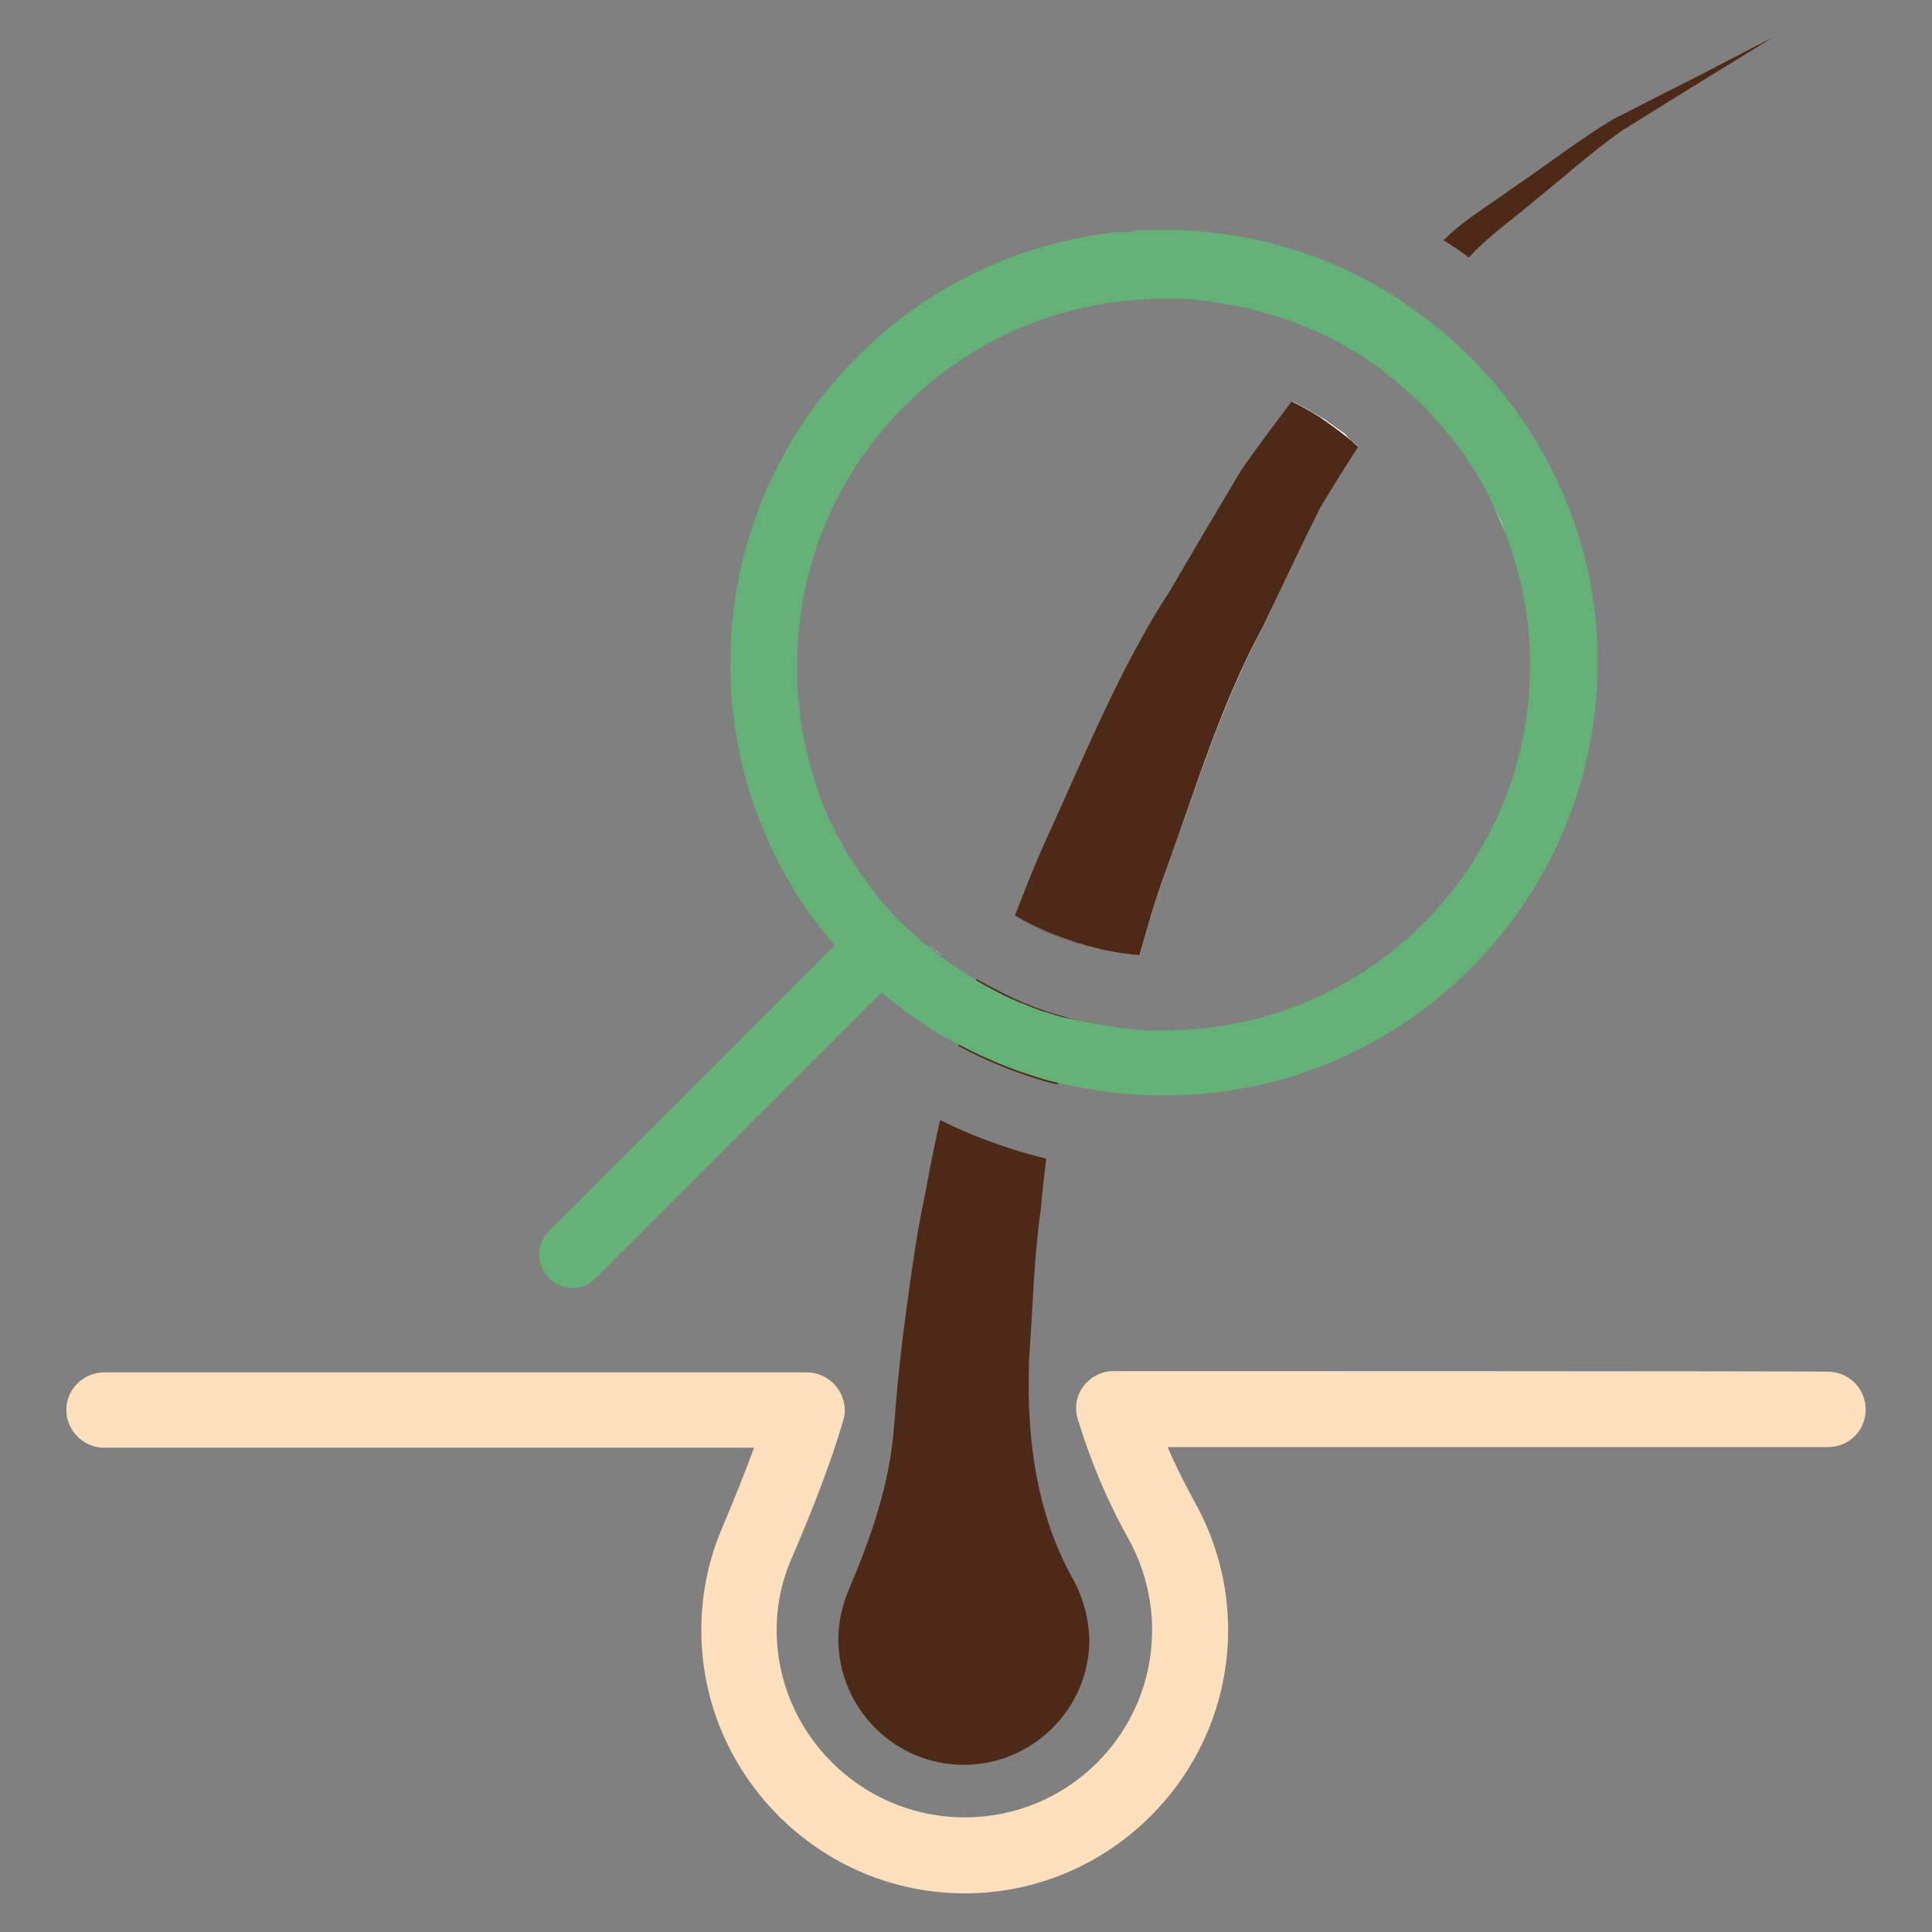
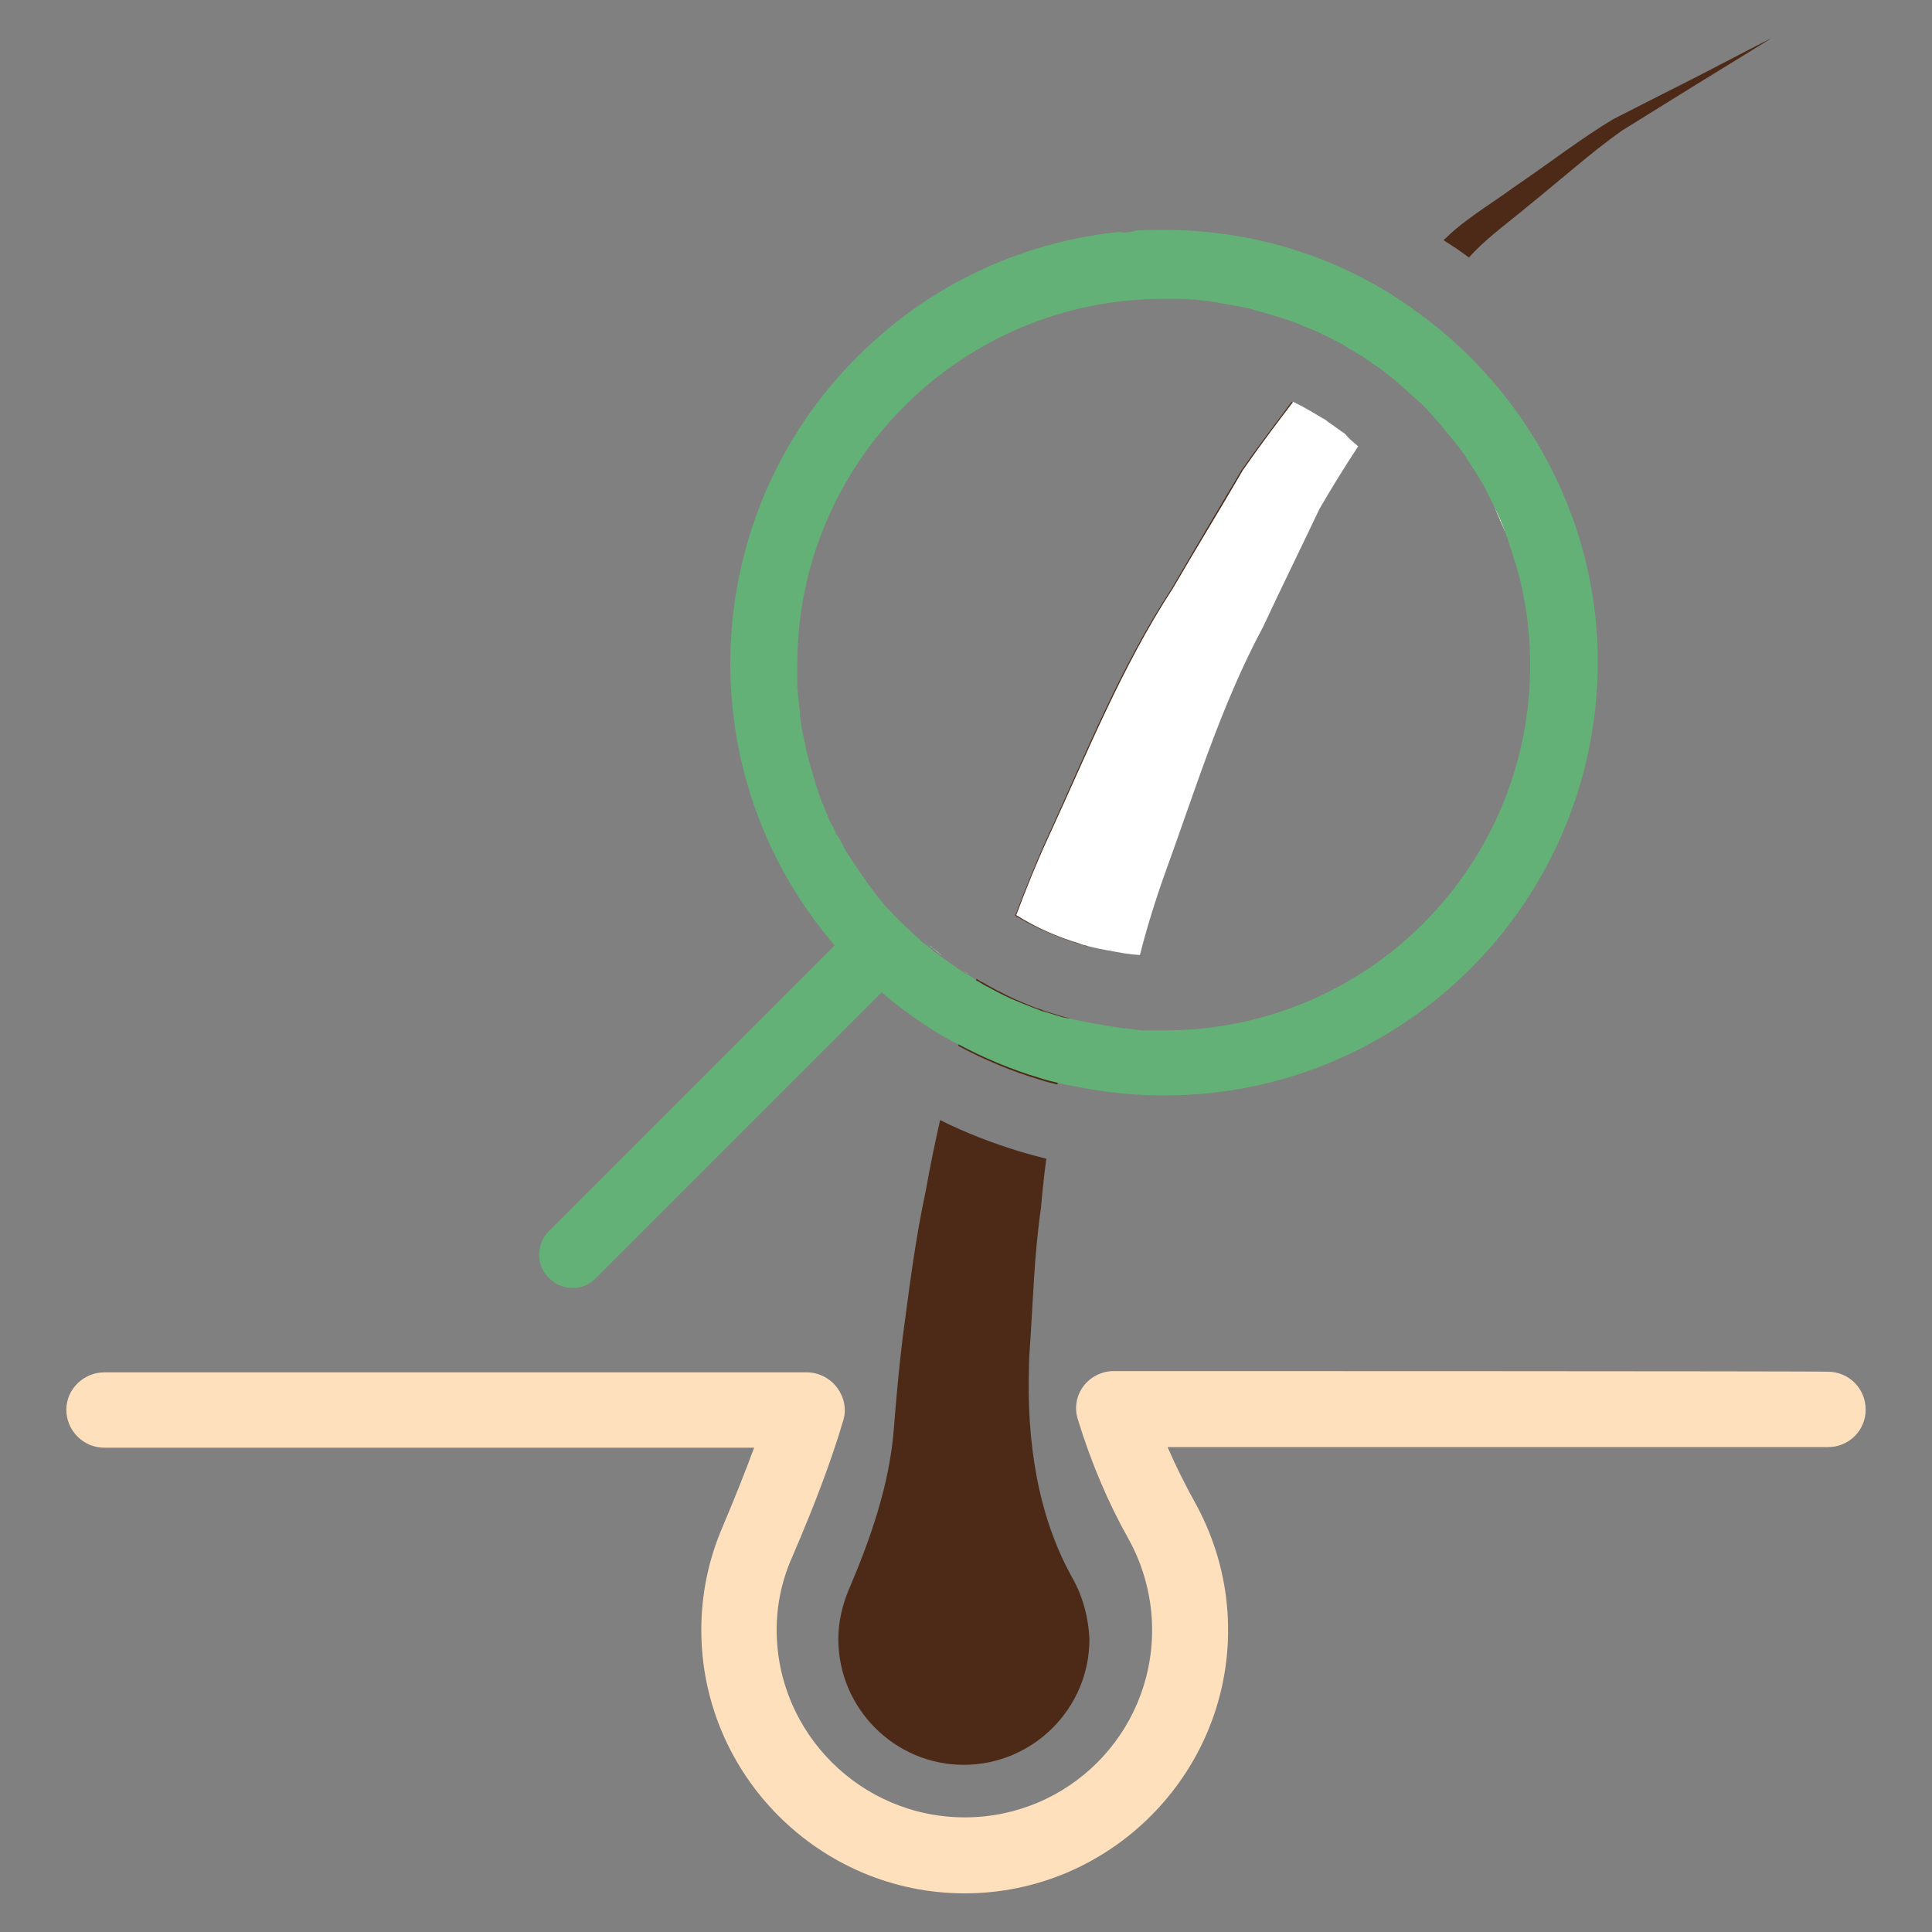
<svg xmlns="http://www.w3.org/2000/svg" version="1.1" id="Layer_1" x="0px" y="0px" viewBox="0 0 300 300" style="enable-background:new 0 0 300 300;" xml:space="preserve">
  <rect x="0" y="0" width="300" height="300" fill="#808080" stroke="none" />
  <style type="text/css">
	.st0{fill:#88C776;}
	.st1{fill:#63B176;}
	.st2{fill:#FF4D4D;}
	.st3{fill:#FFFFFF;}
	.st4{fill:#4C2A17;}
	.st5{fill:#FFE0BD;}
</style>
  <g>
    <path class="st3" d="M200.2,66c-0.2-0.1-0.3-0.2-0.5-0.3c-0.3-0.2-0.6-0.3-0.9-0.5c0.3,0.2,0.6,0.3,0.9,0.5   C199.9,65.8,200,65.9,200.2,66z" />
  </g>
  <g>
    <g>
      <g transform="translate(50 50) scale(0.69 0.69) rotate(0) translate(-50 -50)">
        <g transform="translate(2.198,-222.904)">
          <path class="st4" d="M272.9,294.8l-0.3-0.2l0,0l-0.1-0.1c-2.1-1.3-4.3-2.6-6.5-3.6c-3.8,5.1-7.7,10.2-11.3,15.4      c-5.2,8.8-10.5,17.6-15.7,26.6c-11.5,17.6-19.3,37.1-28.1,56.3c-2.6,5.7-4.9,11.5-7.1,17.3c4.5,2.7,9.3,4.8,14.3,6.3      c0.6,0.2,1.2,0.4,1.9,0.6c1.1-4.2,2.2-8.5,3.1-12.8c4.2-12,7.6-24.9,12.9-36.8c5.3-11.9,10-24.2,16.8-35.2      c3.2-5.6,6.3-11.2,9.4-16.8c3.5-5.2,7.3-10.2,10.9-15.2c0.3-0.4,0.5-0.7,0.8-1.1C273.6,295.2,273.2,295,272.9,294.8z       M215.2,429.4c-0.7-0.2-1.4-0.4-2-0.6c-0.8-0.2-1.5-0.5-2.3-0.7c-0.7-0.2-1.3-0.5-2-0.7c-0.6-0.2-1.2-0.4-1.8-0.7      c-2.3-0.9-4.6-1.9-6.8-3.1c-0.7-0.3-1.3-0.7-1.9-1c0,0,0,0,0,0c-0.3-0.2-0.6-0.3-0.9-0.5c-0.5-0.3-1-0.6-1.5-0.8      c-0.3-0.2-0.6-0.4-0.9-0.6c-1.2,3.8-2.3,7.5-3.1,11.3c-0.3,1.3-0.7,2.5-1,3.8c5.9,3.2,12.2,5.8,18.6,7.7c1.2,0.4,2.5,0.7,3.7,1      c0.4-2.4,0.9-4.8,1.3-7.2c0.4-2.4,0.8-4.8,1.3-7.1c0-0.2,0.1-0.4,0.1-0.6C215.8,429.5,215.5,429.5,215.2,429.4z M216.7,555.6      c-8-14.3-10.3-31.1-9.8-47.5c0-1.5,0.1-3,0.2-4.4c0.7-9.7,0.9-20.3,2.5-31.4c0.3-3.6,0.7-7.3,1.2-11.1c-2-0.5-3.9-1-5.9-1.6      c-6.2-1.9-12.2-4.2-18-7.1c-1.2,5.4-2.3,10.6-3.2,15.8c-2.5,11.6-3.8,22.7-5.2,33c-0.9,7.3-1.5,14.2-2,20.6      c-1,12.7-5.2,24.7-10.2,36.4c-1.4,3.4-2.3,7.1-2.3,11c0,15.6,12.7,28.3,28.2,28.3c15.6,0,28.3-12.7,28.3-28.2      C220.3,564.4,219,559.7,216.7,555.6z M357.4,217.6c-5.2,2.6-11.6,5.9-18.9,9.6c-7.1,4.2-14.4,9.9-22.8,15.6      c-4.1,3-8.7,5.8-12.9,9.3c-0.9,0.8-1.8,1.6-2.6,2.4c0.5,0.3,0.9,0.6,1.4,0.9c0.3,0.2,0.6,0.4,0.9,0.6l0.2,0.1      c1.1,0.8,2.2,1.5,3.2,2.3c0.5-0.5,0.9-1,1.4-1.5c3.8-3.8,8-6.8,11.8-10c7.7-6.2,14.6-12.4,21.3-17.1c6.9-4.3,12.9-8,17.9-11.1      c9.4-5.8,15-9.2,15.6-9.6C372.9,209.5,367.1,212.6,357.4,217.6z M293.1,269.9c-0.3-0.2-0.6-0.4-0.8-0.6      c-1.6-1.1-3.2-2.2-4.9-3.1c-3.4,3.1-6.8,6.3-10.4,9.5c-0.4,0.5-0.8,0.9-1.2,1.4v0c0.3,0.1,0.6,0.3,0.9,0.4c0,0,0,0,0,0      c0.8,0.5,1.7,0.9,2.5,1.4c0.8,0.5,1.6,1,2.4,1.5c0.1,0.1,0.3,0.2,0.4,0.3c0.6,0.4,1.3,0.8,1.9,1.3c0,0,0.1-0.1,0.1-0.1      c3.6-3.8,7-7.5,10.4-11.1C293.9,270.4,293.5,270.2,293.1,269.9z" />
        </g>
      </g>
    </g>
    <g>
      <path class="st3" d="M144.7,147.1c0,0,0.1,0.1,0.1,0.1c-0.1-0.1-0.3-0.2-0.4-0.3C144.5,146.9,144.6,147,144.7,147.1z" />
    </g>
    <g>
      <path class="st3" d="M146.2,148.3c-0.1,0-0.2-0.1-0.3-0.2c-0.4-0.3-0.8-0.6-1.1-0.9c0.2,0.1,0.3,0.3,0.5,0.4    C145.6,147.8,145.9,148.1,146.2,148.3C146.2,148.3,146.2,148.3,146.2,148.3z" />
    </g>
    <g>
      <path class="st3" d="M150.3,151.2c-1.3-0.8-2.6-1.7-3.8-2.6c1.2,0.9,2.4,1.7,3.6,2.5C150.2,151.1,150.2,151.1,150.3,151.2z" />
    </g>
    <g>
      <path class="st3" d="M153.9,153.3C153.9,153.3,153.9,153.3,153.9,153.3c-0.2-0.1-0.4-0.2-0.6-0.3    C153.5,153.1,153.7,153.2,153.9,153.3C153.9,153.3,153.9,153.3,153.9,153.3z" />
    </g>
    <g>
      <path class="st3" d="M210.9,69.3c-2.1,3.2-4.1,6.4-6,9.7c-2.9,6.1-5.9,12.2-8.8,18.4c-6.5,12.1-10.5,25.3-15.2,38.2    c-1.5,4.2-2.8,8.4-3.9,12.7c-1.6-0.1-3.3-0.4-4.8-0.7l-0.1,0l0,0c-1-0.2-2.1-0.4-3.2-0.7c-0.4-0.1-0.9-0.2-1.3-0.4    c-3.4-1-6.8-2.5-9.8-4.4c1.5-4,3.1-8,4.9-11.9c6.1-13.2,11.5-26.7,19.4-38.8c3.6-6.2,7.3-12.2,10.9-18.4c2.5-3.6,5.2-7.2,7.8-10.6    c1.5,0.7,3,1.6,4.5,2.5l0,0l0,0l0.2,0.1c0.2,0.1,0.5,0.3,0.7,0.5c0.9,0.6,1.8,1.3,2.7,1.9l0,0l0,0    C209.4,68.1,210.2,68.7,210.9,69.3z" />
    </g>
    <g>
      <path class="st3" d="M233.8,82.8c-0.6-1.4-1.2-2.8-1.8-4.2C232.7,79.9,233.3,81.3,233.8,82.8z" />
    </g>
    <g>
      <g transform="translate(50 50) scale(0.69 0.69) rotate(0) translate(-50 -50)">
        <g transform="translate(2.198,-222.904)">
-           <path class="st4" d="M277.8,298.3L277.8,298.3L277.8,298.3c-1.3-1-2.6-2-3.9-2.9c-0.3-0.2-0.7-0.5-1-0.7l-0.3-0.2l0,0l-0.1-0.1      c-2.1-1.3-4.3-2.6-6.5-3.6c-3.8,5.1-7.7,10.2-11.3,15.4c-5.2,8.8-10.5,17.6-15.7,26.6c-11.5,17.6-19.3,37.1-28.1,56.3      c-2.6,5.7-4.9,11.5-7.1,17.3c4.5,2.7,9.3,4.8,14.3,6.3c0.6,0.2,1.2,0.4,1.9,0.6c1.6,0.4,3.1,0.8,4.6,1.1l0.1,0l0.1,0      c2.3,0.5,4.6,0.8,7,1c1.7-6.2,3.5-12.4,5.7-18.4c6.8-18.7,12.5-37.9,22-55.4c4.3-9,8.5-17.8,12.8-26.6c2.8-4.8,5.7-9.4,8.7-14      C279.9,300,278.9,299.1,277.8,298.3z M226.8,431.7c-1.2-0.1-2.3-0.3-3.4-0.5c-0.7-0.1-1.3-0.2-1.9-0.4c-0.7-0.1-1.4-0.3-2.1-0.4      c-0.5-0.1-1-0.2-1.4-0.3c0,0-0.1,0-0.1,0c-0.4-0.1-0.8-0.2-1.1-0.3c-0.2-0.1-0.5-0.1-0.7-0.2c-0.3-0.1-0.6-0.1-0.8-0.2      c-0.7-0.2-1.4-0.4-2-0.6c-0.8-0.2-1.5-0.5-2.3-0.7c-0.7-0.2-1.3-0.5-2-0.7c-0.6-0.2-1.2-0.4-1.8-0.7c-2.3-0.9-4.6-1.9-6.8-3.1      c-0.7-0.3-1.3-0.7-1.9-1c0,0,0,0,0,0l0,0c-0.1,0.2-0.1,0.4-0.2,0.6c0.3,0.2,0.6,0.3,0.9,0.5c5.3,2.8,11,5,16.9,6.5      c1.1,0.3,2.1,0.5,3.2,0.8c2.8,0.6,5.6,1.1,8.4,1.4c0.1-0.2,0.1-0.4,0.1-0.6C227.4,431.8,227.1,431.7,226.8,431.7z" />
-         </g>
+           </g>
      </g>
    </g>
    <g>
      <path class="st1" d="M143.9,146.4c0.2,0.1,0.3,0.3,0.5,0.4c0.1,0.1,0.2,0.1,0.3,0.2C144.4,146.9,144.1,146.6,143.9,146.4z     M145.4,147.6c-0.2-0.2-0.5-0.4-0.7-0.6c0,0,0.1,0.1,0.1,0.1c0,0,0,0,0,0c0.4,0.3,0.8,0.6,1.1,0.9c0.1,0,0.1,0.1,0.2,0.1    C145.9,148.1,145.6,147.8,145.4,147.6z M227,54.2c-1.3-1.2-2.6-2.4-4-3.5c-1-0.8-2-1.5-3-2.3c-0.3-0.2-0.6-0.4-0.8-0.6    c-0.2-0.1-0.4-0.3-0.6-0.4c-1.1-0.8-2.2-1.5-3.4-2.2c-10.1-6.1-21.9-9.5-34.5-9.5c-1.5,0-3,0-4.4,0.1c-0.5,0.2-1.1,0.3-1.6,0.3    c-0.3,0-0.5,0-0.8-0.1c-13.7,1.4-26.6,6.9-37,15.9c-28.2,24.2-31.5,66.7-7.3,94.9l-44.3,44.3c0,0-0.1,0-0.1,0.1    c-2,2.1-2,5.3,0.1,7.3c1,1,2.3,1.5,3.6,1.5c1.3,0,2.7-0.5,3.7-1.6l44.3-44.3c2.8,2.4,5.9,4.6,9,6.5c0.4,0.2,0.8,0.5,1.3,0.7    c0.5,0.3,1,0.6,1.5,0.8c4.1,2.2,8.4,4,12.8,5.3c0.9,0.3,1.7,0.5,2.6,0.7c0.8,0.2,1.6,0.4,2.4,0.5c4.7,1,9.4,1.5,14.3,1.5    c37.2,0,67.3-30.2,67.3-67.4C248.1,83.9,240,66.5,227,54.2z M221,143.4c-10.3,10.3-24.5,16.6-40.2,16.6c-0.5,0-1,0-1.5,0    c-0.3,0-0.6,0-0.9,0c-0.1,0-0.3,0-0.4,0c-0.5,0-0.9,0-1.4-0.1c-0.2,0-0.4,0-0.7-0.1c-0.3,0-0.6-0.1-1-0.1c-0.3,0-0.6-0.1-0.9-0.1    c-0.2,0-0.4,0-0.6-0.1c-0.8-0.1-1.6-0.2-2.4-0.4c-0.4-0.1-0.9-0.1-1.3-0.2c-0.5-0.1-1-0.2-1.5-0.3c-0.3-0.1-0.7-0.1-1-0.2    c0,0,0,0-0.1,0c-0.3-0.1-0.5-0.1-0.8-0.2c-0.2,0-0.3-0.1-0.5-0.1c-0.2,0-0.4-0.1-0.6-0.1c-0.5-0.1-0.9-0.3-1.4-0.4    c-0.5-0.2-1-0.3-1.6-0.5c-0.5-0.1-0.9-0.3-1.4-0.5c-0.4-0.1-0.8-0.3-1.3-0.5c-1.6-0.6-3.2-1.3-4.7-2.1c-0.4-0.2-0.9-0.5-1.3-0.7    c0,0,0,0,0,0c-0.2-0.1-0.4-0.2-0.6-0.3c-0.3-0.2-0.7-0.4-1-0.6c-0.2-0.1-0.4-0.2-0.6-0.4c-0.3-0.2-0.6-0.4-0.9-0.6l-0.4-0.2    c-0.1,0-0.1-0.1-0.2-0.1c-1.2-0.8-2.4-1.6-3.6-2.5c-0.1-0.1-0.2-0.1-0.3-0.2c0,0,0,0-0.1-0.1c-0.3-0.2-0.6-0.4-0.8-0.6    c-0.2-0.2-0.5-0.4-0.7-0.6c-0.3-0.2-0.5-0.4-0.8-0.6c-0.3-0.2-0.5-0.4-0.8-0.7c-0.4-0.4-0.9-0.8-1.3-1.2c-0.4-0.4-0.8-0.7-1.2-1.1    c0,0,0,0-0.1-0.1c0,0,0,0,0,0c-0.4-0.4-0.8-0.8-1.2-1.2c-0.4-0.4-0.8-0.9-1.2-1.3c-0.4-0.4-0.8-0.9-1.1-1.3    c-0.4-0.4-0.7-0.9-1.1-1.4c-0.2-0.2-0.4-0.5-0.5-0.7c-0.2-0.2-0.4-0.5-0.5-0.7c0,0,0,0,0,0c-0.3-0.5-0.7-0.9-1-1.4    c-0.3-0.5-0.7-1-1-1.5c-0.3-0.4-0.5-0.8-0.8-1.2c-0.4-0.6-0.7-1.2-1-1.8c-0.2-0.4-0.4-0.8-0.7-1.2c0,0,0-0.1-0.1-0.1    c-0.1-0.1-0.2-0.3-0.2-0.5c-0.2-0.4-0.4-0.9-0.7-1.3c-0.2-0.4-0.4-0.8-0.5-1.2c-0.2-0.4-0.4-0.8-0.5-1.2c-0.1-0.3-0.2-0.6-0.4-0.9    c-0.2-0.5-0.4-1.1-0.6-1.7c0,0,0-0.1,0-0.1c-0.2-0.5-0.4-1-0.5-1.6c-0.2-0.6-0.4-1.3-0.6-1.9c-0.1-0.2-0.1-0.5-0.2-0.7    c-0.1-0.3-0.1-0.5-0.2-0.8c-0.1-0.6-0.3-1.1-0.4-1.7c-0.1-0.5-0.2-1-0.3-1.5c-0.1-0.3-0.1-0.6-0.2-0.9c-0.1-0.4-0.2-0.9-0.2-1.3    c-0.1-0.5-0.2-1-0.2-1.6c0-0.1,0-0.2,0-0.3c-0.1-0.6-0.1-1.1-0.2-1.7c-0.1-0.7-0.1-1.3-0.2-2v-0.1c0-0.2,0-0.5,0-0.7    c0-0.2,0-0.5,0-0.7c0-0.7,0-1.3,0-2c0-31.4,25.5-56.8,56.9-56.8v0c0.7,0,1.3,0,2,0c0.1,0,0.1,0,0.2,0c0.7,0,1.3,0,2,0.1    c0.1,0,0.1,0,0.2,0c0.6,0,1.2,0.1,1.8,0.2c0,0,0.1,0,0.1,0c0.5,0,1,0.1,1.5,0.2c0.1,0,0.1,0,0.2,0c0.1,0,0.2,0,0.4,0.1    c0.6,0.1,1.1,0.2,1.7,0.3c0.2,0,0.4,0.1,0.6,0.1c0.5,0.1,1.1,0.2,1.6,0.3c0.7,0.1,1.3,0.3,2,0.5c0.6,0.2,1.2,0.3,1.8,0.5    c0.1,0,0.2,0.1,0.3,0.1c0,0,0,0,0,0c0.6,0.2,1.1,0.3,1.7,0.5c0.5,0.2,1,0.3,1.5,0.5c0.2,0.1,0.4,0.1,0.6,0.2    c0.5,0.2,1,0.4,1.4,0.6c0.2,0.1,0.4,0.1,0.5,0.2c0.5,0.2,1,0.4,1.5,0.6c0.6,0.3,1.1,0.5,1.7,0.8c0.1,0,0.1,0.1,0.2,0.1    c0.4,0.2,0.7,0.4,1.1,0.6c0.2,0.1,0.4,0.2,0.6,0.3c0,0,0,0,0,0c0.6,0.3,1.1,0.6,1.7,1c0.6,0.3,1.1,0.7,1.7,1    c0.1,0.1,0.2,0.1,0.3,0.2c0.4,0.3,0.9,0.6,1.3,0.9c0.4,0.3,0.8,0.5,1.2,0.8c0.6,0.4,1.2,0.9,1.8,1.4c0,0,0,0,0,0    c0.4,0.3,0.8,0.6,1.2,1c0.3,0.2,0.6,0.5,0.9,0.8c0.3,0.2,0.6,0.5,0.8,0.7c0.3,0.2,0.5,0.5,0.8,0.7c0.3,0.3,0.7,0.6,1,0.9    c0.3,0.3,0.6,0.6,0.9,0.9c0.3,0.4,0.7,0.7,1,1.1c0.3,0.3,0.5,0.6,0.8,0.9c0.3,0.4,0.7,0.8,1,1.2c0.3,0.4,0.6,0.7,0.9,1.1    c0.4,0.5,0.9,1.1,1.3,1.6c0.4,0.5,0.7,1,1.1,1.5c0,0.1,0.1,0.1,0.1,0.2c0.2,0.4,0.5,0.7,0.7,1.1c0.3,0.4,0.5,0.8,0.8,1.2    c0.2,0.4,0.5,0.8,0.7,1.2c0.2,0.3,0.4,0.6,0.6,1c0,0.1,0.1,0.1,0.1,0.2c0.3,0.6,0.6,1.2,0.9,1.8c0.2,0.3,0.3,0.7,0.5,1    c0.7,1.4,1.3,2.8,1.8,4.2c0.1,0.3,0.2,0.6,0.3,0.9c0.2,0.6,0.4,1.2,0.6,1.8c0.2,0.7,0.4,1.4,0.7,2.2c0.2,0.8,0.5,1.7,0.7,2.6    c0.1,0.5,0.2,0.9,0.3,1.4c0.8,3.7,1.2,7.6,1.2,11.6C237.6,118.9,231.3,133.1,221,143.4z M143.9,146.4c0.2,0.1,0.3,0.3,0.5,0.4    c0.1,0.1,0.2,0.1,0.3,0.2C144.4,146.9,144.1,146.6,143.9,146.4z M144.7,147.1c0,0,0.1,0.1,0.1,0.1c0,0,0,0,0,0    c0.2,0.1,0.3,0.3,0.5,0.4C145.1,147.5,144.9,147.3,144.7,147.1z M143.9,146.4c0.2,0.1,0.3,0.3,0.5,0.4c0.1,0.1,0.2,0.1,0.3,0.2    C144.4,146.9,144.1,146.6,143.9,146.4z M145.4,147.6c-0.2-0.2-0.5-0.4-0.7-0.6c0,0,0.1,0.1,0.1,0.1c0,0,0,0,0,0    c0.4,0.3,0.8,0.6,1.1,0.9c0.1,0,0.1,0.1,0.2,0.1C145.9,148.1,145.6,147.8,145.4,147.6z" />
    </g>
    <path class="st5" d="M172.9,212.9c-1.8,0-3.6,0.9-4.7,2.4c-1.1,1.5-1.4,3.4-0.8,5.2c2,6.5,4.6,12.7,7.8,18.4   c2.4,4.3,3.7,9.2,3.7,14.2c0,16.1-13,29.1-29.1,29.1s-29.2-13.1-29.2-29.1c0-3.9,0.8-7.7,2.4-11.3c3.4-7.9,6-14.7,7.9-21.1   c0.6-1.8,0.2-3.7-0.9-5.2c-1.1-1.5-2.9-2.4-4.7-2.4H16.2c-3.2,0-5.9,2.6-5.9,5.8c0,3.2,2.6,5.9,5.9,5.9h100.9   c-1.4,3.8-3,7.8-4.9,12.3c-2.2,5.1-3.3,10.5-3.3,16c0,22.5,18.4,40.9,40.9,40.9c22.5,0,40.9-18.4,40.9-40.9c0-7-1.8-13.8-5.2-19.9   c-1.5-2.7-2.9-5.5-4.2-8.5h102.6c3.2,0,5.8-2.6,5.8-5.8c0-3.3-2.6-5.9-5.9-5.9C283.8,212.9,172.9,212.9,172.9,212.9z" />
  </g>
</svg>